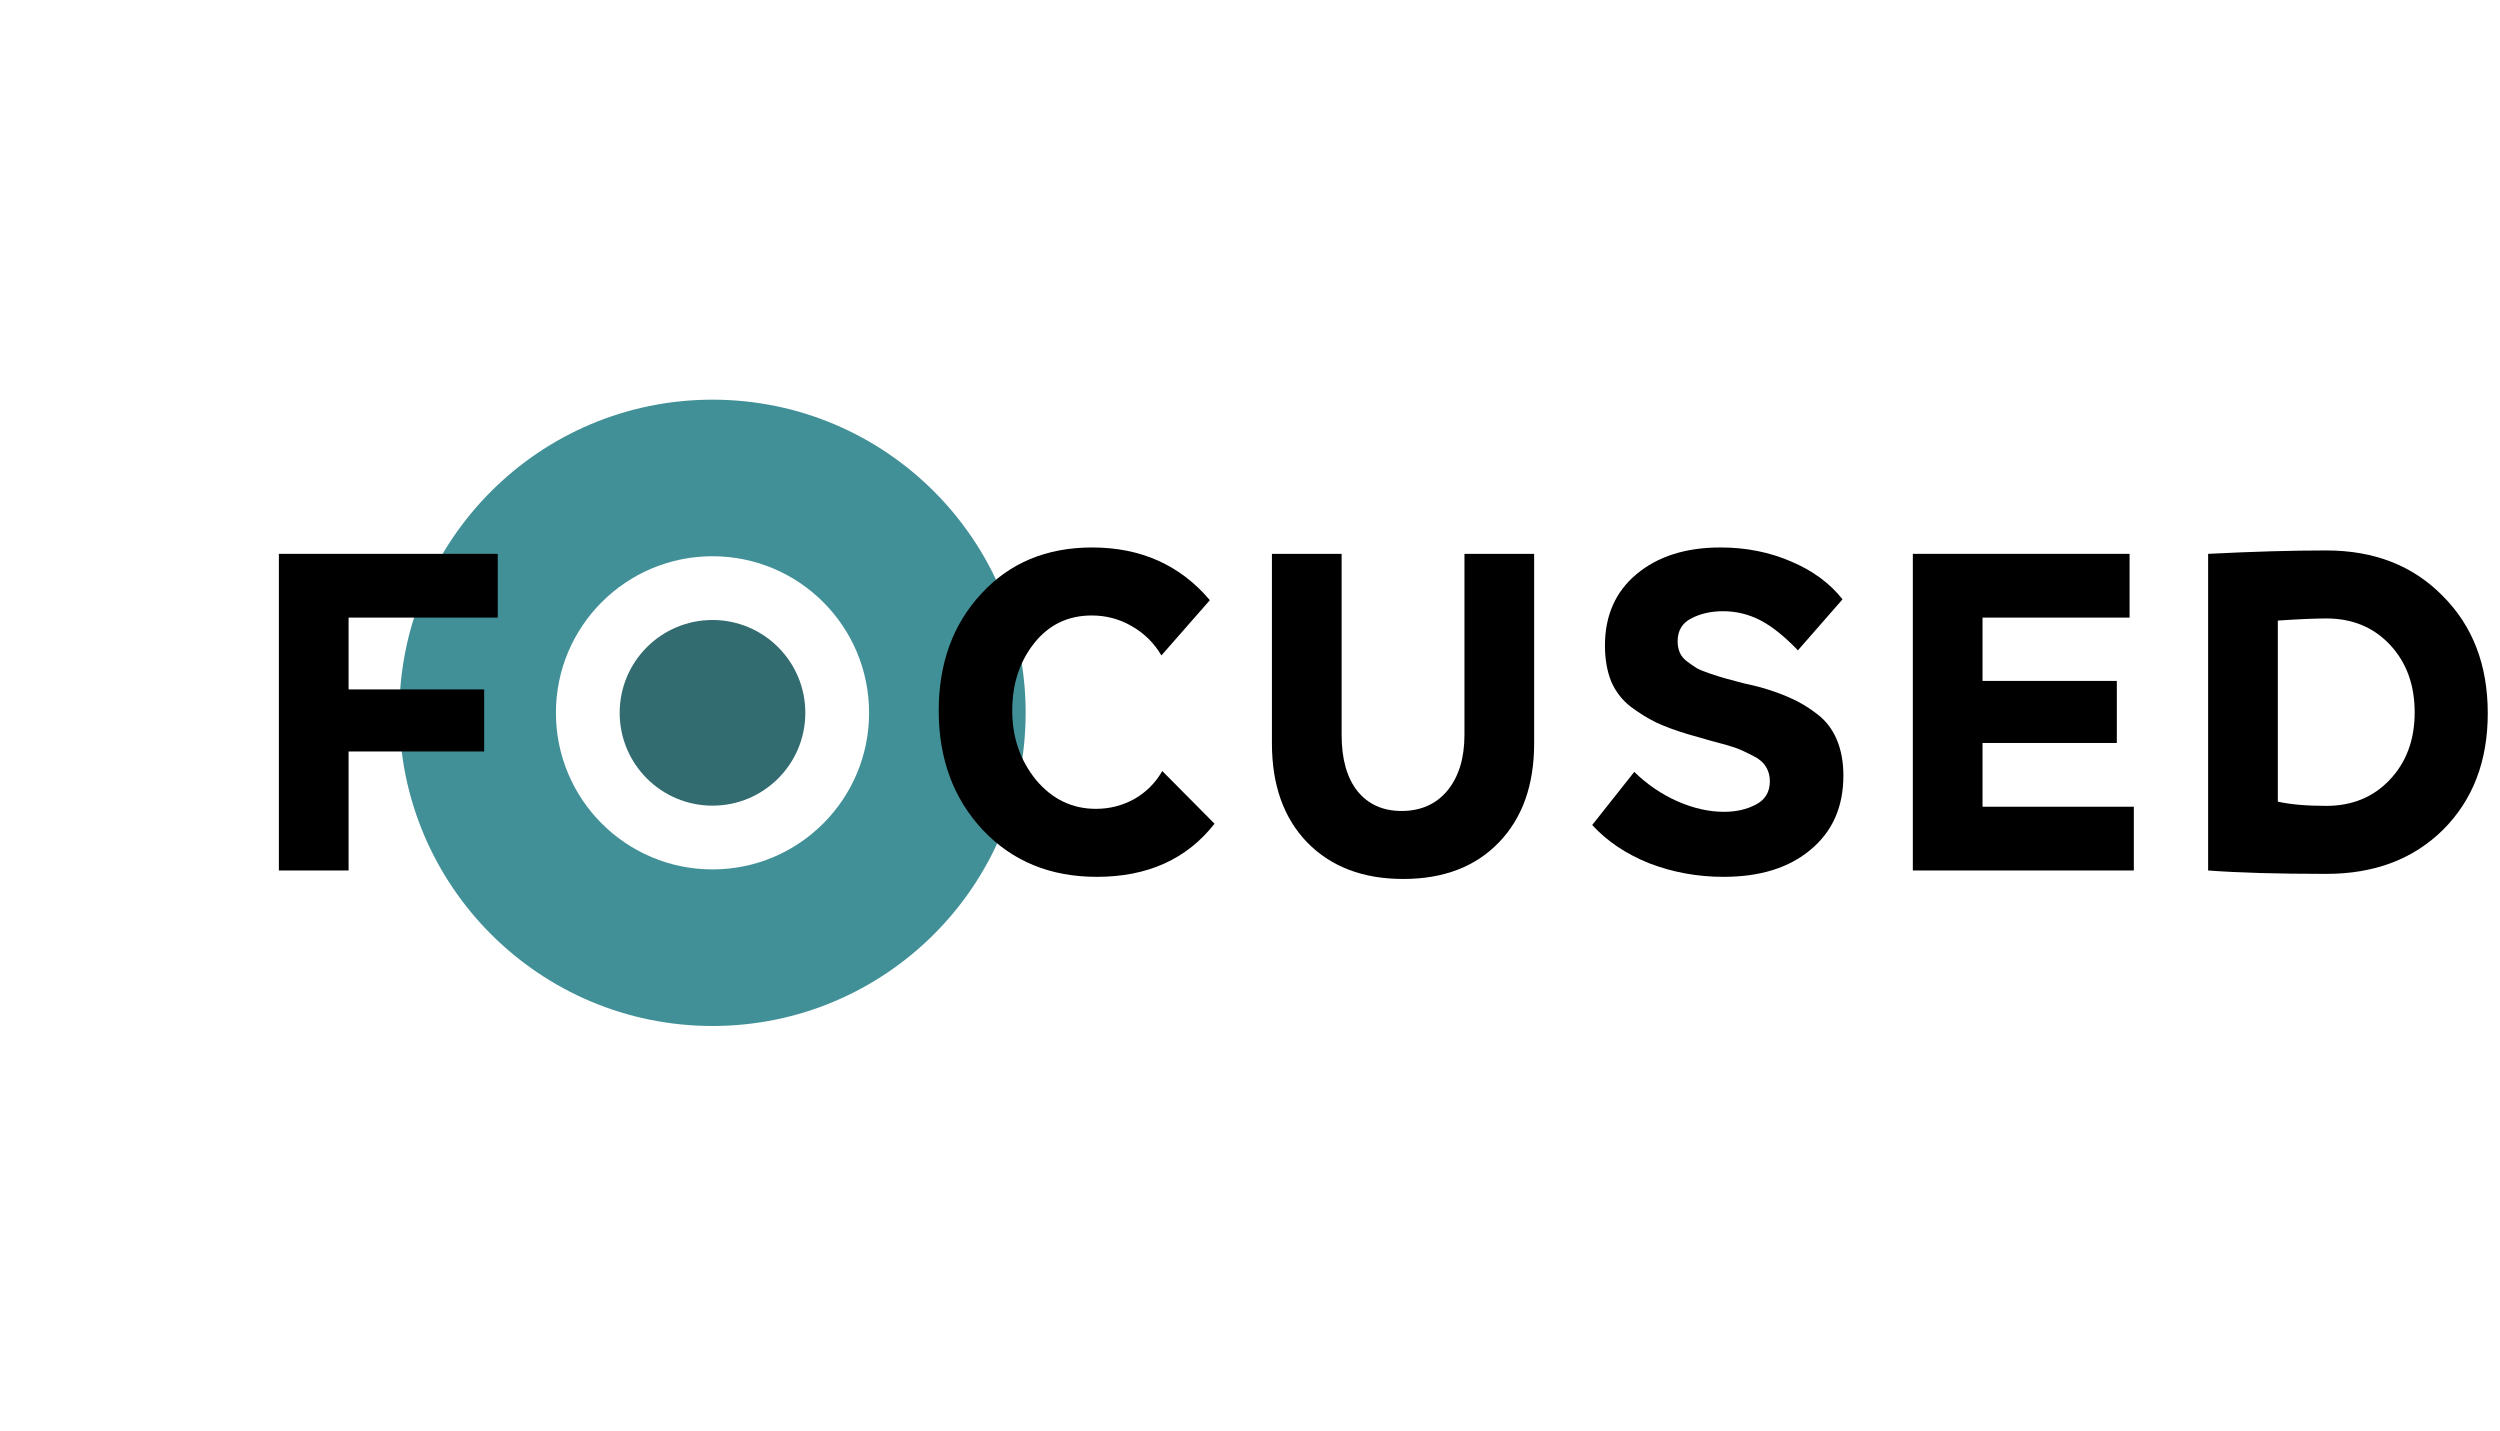
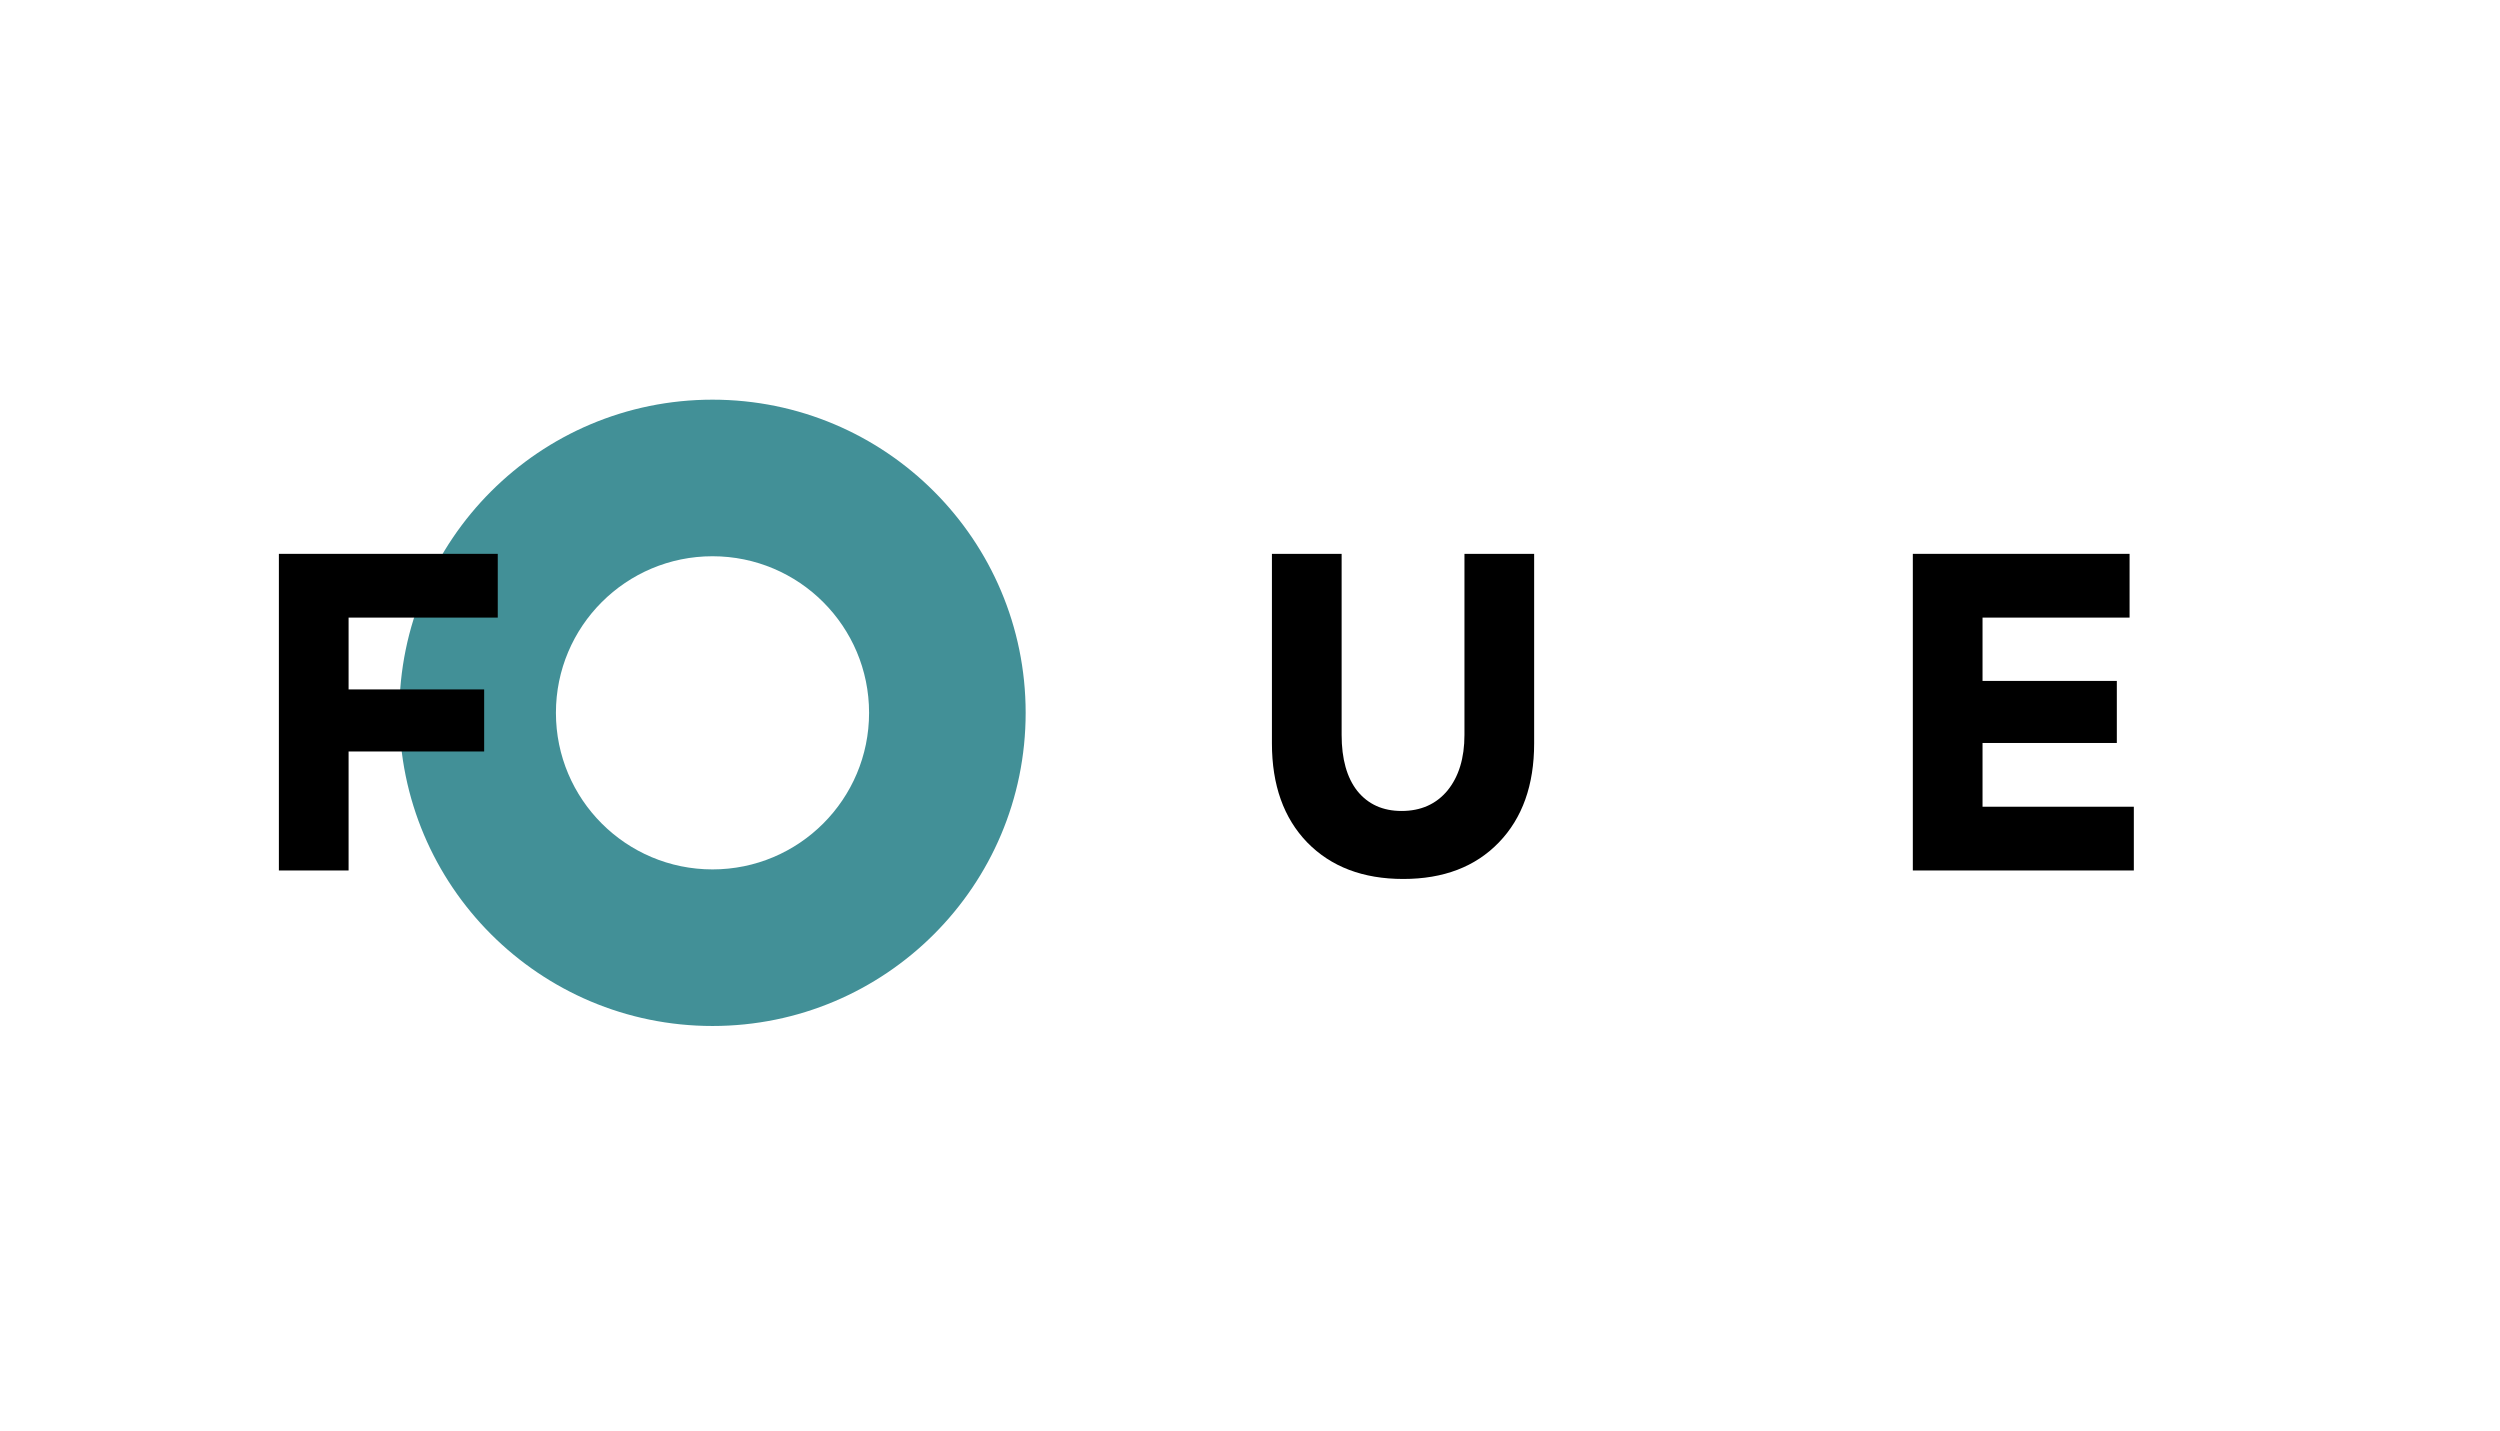
<svg xmlns="http://www.w3.org/2000/svg" width="152" height="87" viewBox="0 0 152 87" fill="none">
  <g filter="url(#filter0_f_12517_335)">
    <path d="M56.92 43.34C56.92 50.851 50.831 56.94 43.32 56.94C35.809 56.94 29.72 50.851 29.72 43.34C29.72 35.829 35.809 29.74 43.32 29.74C50.831 29.74 56.92 35.829 56.92 43.34Z" fill="#67A6AC" />
  </g>
  <g filter="url(#filter1_f_12517_335)">
    <path d="M56.92 43.34C56.92 50.851 50.831 56.94 43.32 56.94C35.809 56.94 29.72 50.851 29.72 43.34C29.72 35.829 35.809 29.74 43.32 29.74C50.831 29.74 56.92 35.829 56.92 43.34Z" fill="#326B70" />
  </g>
  <g filter="url(#filter2_f_12517_335)">
    <path d="M56.92 43.34C56.92 50.851 50.831 56.94 43.32 56.94C35.809 56.94 29.72 50.851 29.72 43.34C29.72 35.829 35.809 29.74 43.32 29.74C50.831 29.74 56.92 35.829 56.92 43.34Z" fill="#125156" />
  </g>
  <g filter="url(#filter3_f_12517_335)">
    <path d="M62.36 43.34C62.36 53.855 53.836 62.38 43.32 62.38C32.804 62.38 24.28 53.855 24.28 43.34C24.28 32.825 32.804 24.3 43.32 24.3C53.836 24.3 62.36 32.825 62.36 43.34Z" fill="#429097" />
  </g>
  <path d="M52.84 43.34C52.84 48.598 48.578 52.86 43.32 52.86C38.062 52.86 33.8 48.598 33.8 43.34C33.8 38.082 38.062 33.82 43.32 33.82C48.578 33.82 52.84 38.082 52.84 43.34Z" fill="white" />
-   <path d="M48.964 43.34C48.964 46.457 46.437 48.984 43.32 48.984C40.203 48.984 37.676 46.457 37.676 43.34C37.676 40.223 40.203 37.696 43.32 37.696C46.437 37.696 48.964 40.223 48.964 43.34Z" fill="#326B70" />
  <path d="M16.956 33.674H30.264V37.55H21.194V41.917H29.437V45.69H21.194V52.925H16.956V33.674Z" fill="black" />
-   <path d="M73.56 36.49L70.614 39.85C70.166 39.092 69.563 38.497 68.805 38.067C68.064 37.636 67.255 37.421 66.376 37.421C64.929 37.421 63.758 37.989 62.862 39.126C61.983 40.246 61.544 41.607 61.544 43.209C61.544 44.828 62.027 46.232 62.991 47.421C63.973 48.592 65.188 49.178 66.635 49.178C67.462 49.178 68.237 48.98 68.96 48.584C69.684 48.17 70.252 47.602 70.666 46.878L73.844 50.082C72.156 52.236 69.77 53.312 66.686 53.312C63.861 53.312 61.553 52.365 59.761 50.47C57.97 48.558 57.074 46.137 57.074 43.209C57.074 40.332 57.935 37.963 59.658 36.103C61.381 34.225 63.629 33.286 66.402 33.286C69.365 33.286 71.751 34.354 73.56 36.49Z" fill="black" />
  <path d="M77.333 33.674H81.571V44.682C81.571 46.146 81.889 47.283 82.527 48.093C83.181 48.902 84.077 49.307 85.214 49.307C86.386 49.307 87.316 48.894 88.005 48.067C88.694 47.223 89.039 46.094 89.039 44.682V33.674H93.276V45.199C93.276 47.731 92.561 49.738 91.132 51.219C89.702 52.701 87.764 53.441 85.318 53.441C82.871 53.441 80.925 52.701 79.478 51.219C78.048 49.738 77.333 47.731 77.333 45.199V33.674Z" fill="black" />
-   <path d="M112.026 36.439L109.313 39.54C108.486 38.678 107.719 38.067 107.013 37.705C106.307 37.343 105.557 37.162 104.765 37.162C104.024 37.162 103.378 37.309 102.827 37.602C102.276 37.877 102 38.342 102 38.997C102 39.238 102.043 39.462 102.129 39.669C102.215 39.876 102.362 40.056 102.568 40.212C102.775 40.367 102.973 40.504 103.163 40.625C103.352 40.728 103.628 40.84 103.99 40.961C104.351 41.081 104.653 41.176 104.894 41.245C105.152 41.314 105.506 41.409 105.954 41.529C106.419 41.633 106.78 41.719 107.039 41.788C107.762 41.994 108.382 42.218 108.899 42.459C109.416 42.684 109.933 42.994 110.45 43.39C110.984 43.786 111.389 44.303 111.664 44.94C111.94 45.578 112.078 46.318 112.078 47.162C112.078 49.057 111.414 50.556 110.088 51.659C108.779 52.761 107.013 53.312 104.791 53.312C103.206 53.312 101.699 53.037 100.269 52.486C98.856 51.917 97.702 51.142 96.806 50.16L99.364 46.93C100.14 47.688 101.009 48.282 101.974 48.713C102.956 49.144 103.904 49.359 104.817 49.359C105.557 49.359 106.203 49.212 106.755 48.919C107.323 48.627 107.607 48.153 107.607 47.498C107.607 47.154 107.521 46.852 107.349 46.594C107.194 46.336 106.918 46.112 106.522 45.922C106.126 45.715 105.781 45.56 105.488 45.457C105.196 45.354 104.713 45.216 104.041 45.044C103.37 44.854 102.887 44.716 102.594 44.63C101.854 44.406 101.225 44.174 100.708 43.932C100.208 43.691 99.692 43.373 99.158 42.976C98.641 42.58 98.245 42.072 97.969 41.452C97.71 40.814 97.581 40.082 97.581 39.255C97.581 37.429 98.219 35.982 99.493 34.914C100.786 33.829 102.491 33.286 104.61 33.286C106.16 33.286 107.59 33.571 108.899 34.139C110.208 34.69 111.251 35.457 112.026 36.439Z" fill="black" />
  <path d="M116.3 33.674H129.478V37.55H120.538V41.4H128.703V45.173H120.538V49.049H129.737V52.925H116.3V33.674Z" fill="black" />
-   <path d="M138.492 37.731V48.739C139.249 48.911 140.231 48.997 141.437 48.997C143.005 48.997 144.288 48.472 145.287 47.421C146.304 46.353 146.812 44.983 146.812 43.312C146.812 41.641 146.312 40.272 145.313 39.204C144.314 38.136 143.022 37.602 141.437 37.602C140.748 37.602 139.766 37.645 138.492 37.731ZM134.254 52.925V33.674C136.976 33.536 139.37 33.467 141.437 33.467C144.349 33.467 146.709 34.389 148.517 36.232C150.343 38.058 151.256 40.435 151.256 43.364C151.256 46.275 150.352 48.635 148.543 50.444C146.734 52.236 144.366 53.132 141.437 53.132C138.474 53.132 136.08 53.063 134.254 52.925Z" fill="black" />
  <defs>
    <filter id="filter0_f_12517_335" x="1.72" y="1.74" width="83.2" height="83.2" filterUnits="userSpaceOnUse" color-interpolation-filters="sRGB">
      <feFlood flood-opacity="0" result="BackgroundImageFix" />
      <feBlend mode="normal" in="SourceGraphic" in2="BackgroundImageFix" result="shape" />
      <feGaussianBlur stdDeviation="14" result="effect1_foregroundBlur_12517_335" />
    </filter>
    <filter id="filter1_f_12517_335" x="5.72" y="5.74" width="75.2" height="75.2" filterUnits="userSpaceOnUse" color-interpolation-filters="sRGB">
      <feFlood flood-opacity="0" result="BackgroundImageFix" />
      <feBlend mode="normal" in="SourceGraphic" in2="BackgroundImageFix" result="shape" />
      <feGaussianBlur stdDeviation="12" result="effect1_foregroundBlur_12517_335" />
    </filter>
    <filter id="filter2_f_12517_335" x="15.72" y="15.74" width="55.2" height="55.2" filterUnits="userSpaceOnUse" color-interpolation-filters="sRGB">
      <feFlood flood-opacity="0" result="BackgroundImageFix" />
      <feBlend mode="normal" in="SourceGraphic" in2="BackgroundImageFix" result="shape" />
      <feGaussianBlur stdDeviation="7" result="effect1_foregroundBlur_12517_335" />
    </filter>
    <filter id="filter3_f_12517_335" x="0.28" y="0.3" width="86.08" height="86.08" filterUnits="userSpaceOnUse" color-interpolation-filters="sRGB">
      <feFlood flood-opacity="0" result="BackgroundImageFix" />
      <feBlend mode="normal" in="SourceGraphic" in2="BackgroundImageFix" result="shape" />
      <feGaussianBlur stdDeviation="12" result="effect1_foregroundBlur_12517_335" />
    </filter>
  </defs>
</svg>